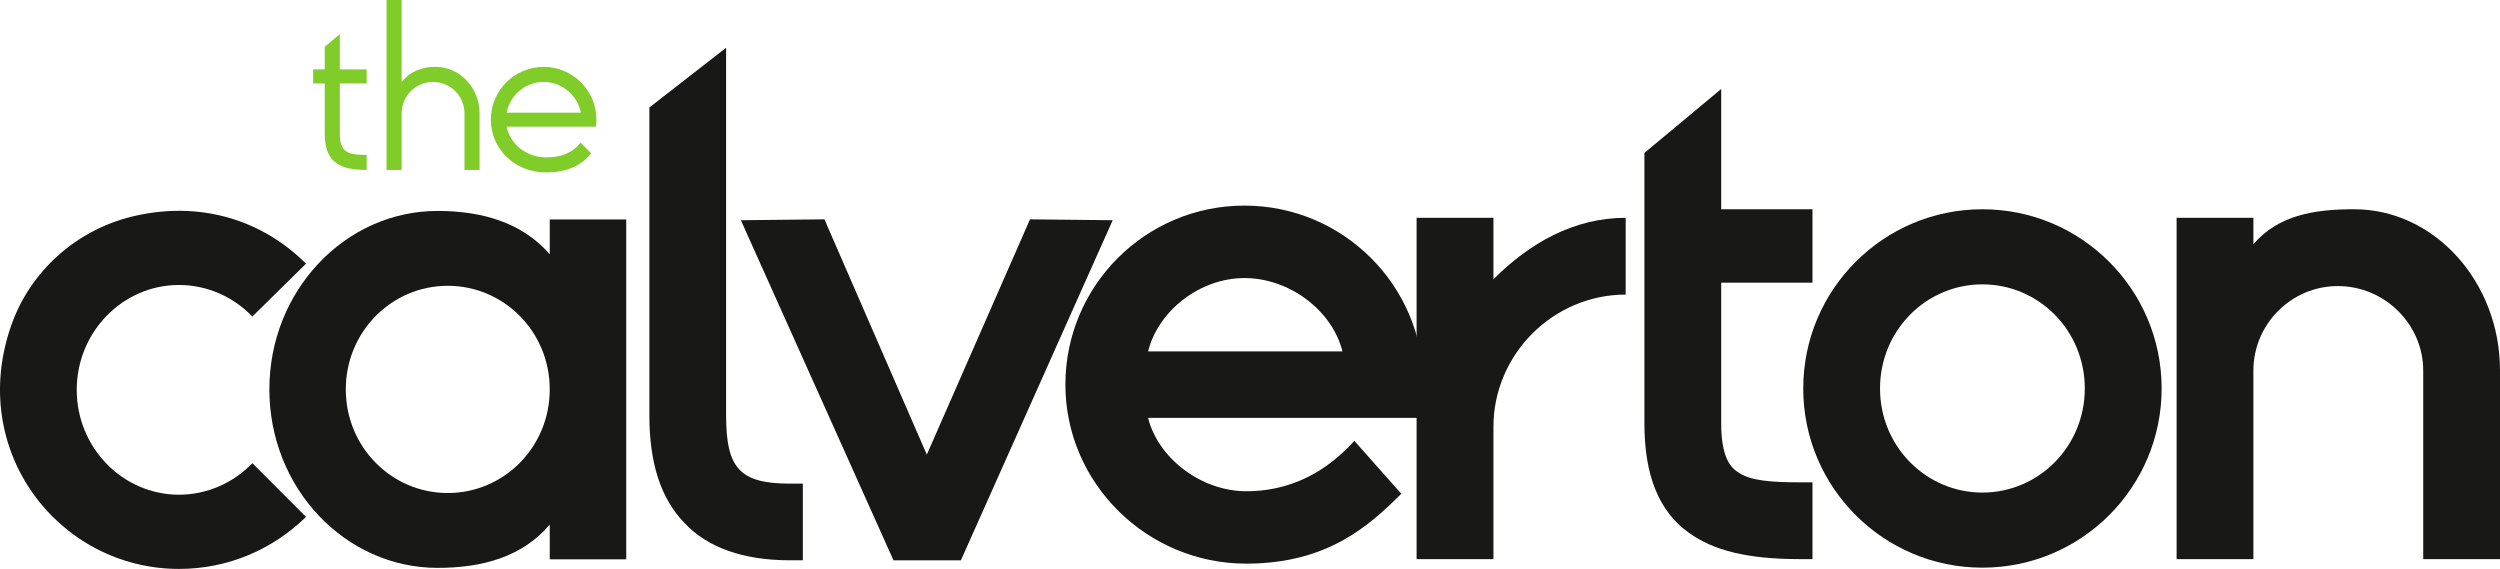
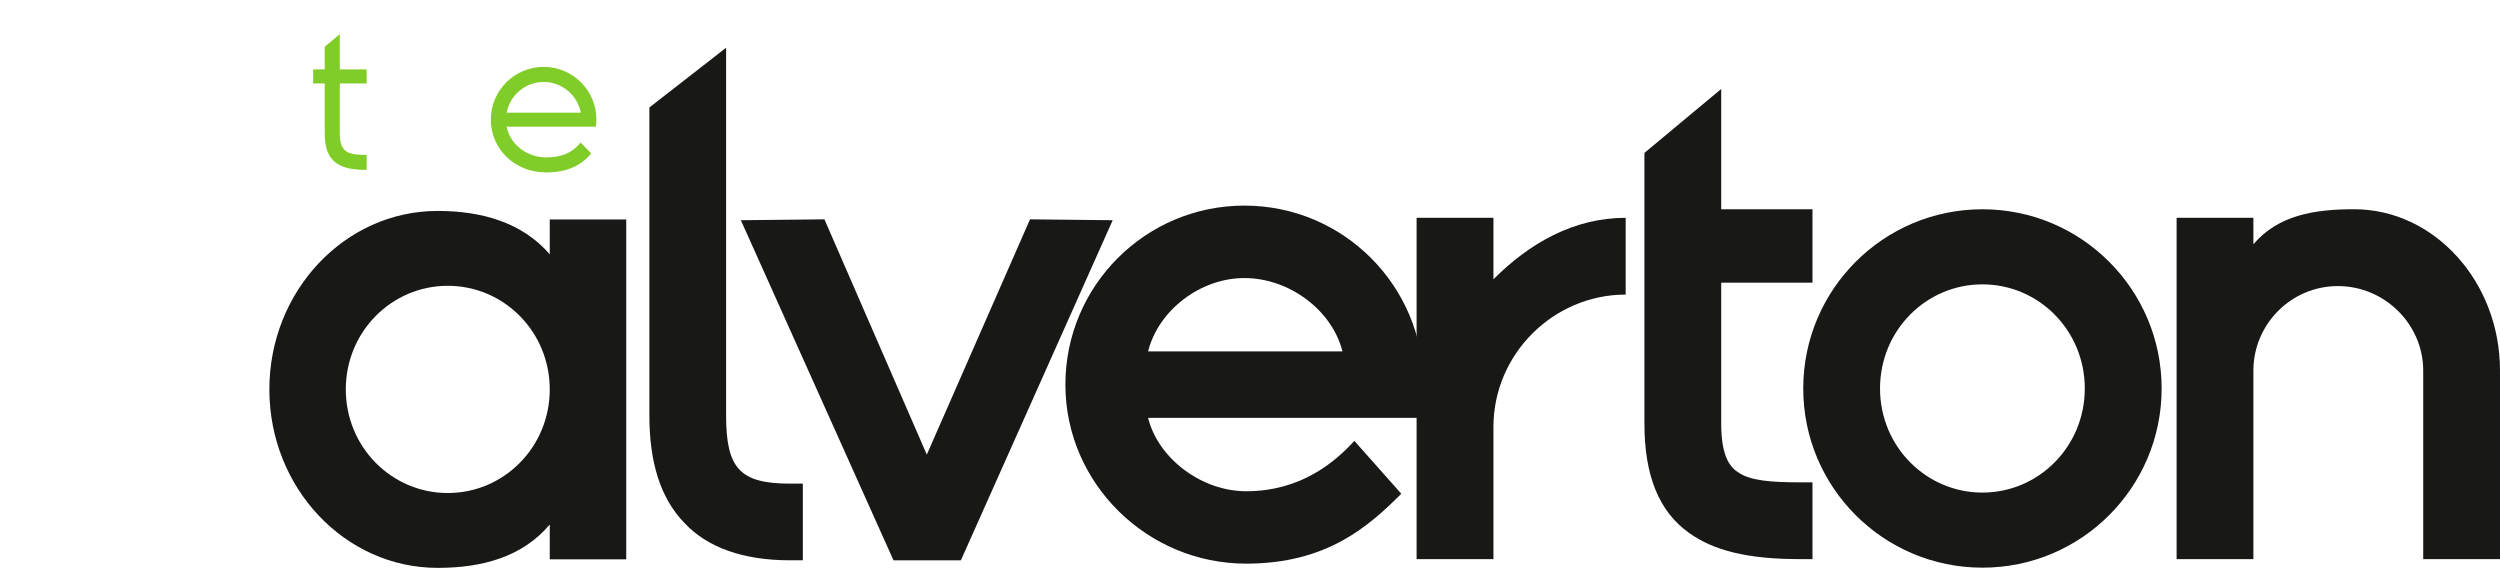
<svg xmlns="http://www.w3.org/2000/svg" xmlns:ns1="http://www.inkscape.org/namespaces/inkscape" xmlns:ns2="http://sodipodi.sourceforge.net/DTD/sodipodi-0.dtd" width="1000" height="227.565" id="svg2" version="1.1" ns1:version="0.48.5 r10040" ns2:docname="A.svg">
  <defs id="defs4" />
  <ns2:namedview id="base" pagecolor="#ffffff" bordercolor="#666666" borderopacity="1.0" ns1:pageopacity="0.0" ns1:pageshadow="2" ns1:zoom="0.28369141" ns1:cx="864.75612" ns1:cy="-132.36982" ns1:document-units="px" ns1:current-layer="layer1" showgrid="false" fit-margin-top="0" fit-margin-left="0" fit-margin-right="0" fit-margin-bottom="0" ns1:window-width="1021" ns1:window-height="1027" ns1:window-x="890" ns1:window-y="-9" ns1:window-maximized="0">
    <ns1:grid type="xygrid" id="grid2996" empspacing="5" visible="true" enabled="true" snapvisiblegridlinesonly="true" originx="-3715.035px" originy="-4030.591px" />
  </ns2:namedview>
  <g ns1:label="Layer 1" ns1:groupmode="layer" id="layer1" transform="translate(-3715.035,3205.794)">
    <g id="g12075" transform="matrix(23.375,0,0,-23.375,4174.27,-3065.234)">
      <path d="M 0,0 3.326,0 C 3.151,0.7 2.421,1.255 1.648,1.255 0.89,1.255 0.175,0.7 0,0 m 4.712,-0.568 c 0,-0.19 -0.015,-0.38 -0.059,-0.57 l -4.653,0 c 0.175,-0.7 0.919,-1.255 1.678,-1.255 0.948,0 1.531,0.511 1.852,0.862 L 4.333,-2.436 C 3.778,-2.99 3.063,-3.632 1.678,-3.632 c -1.693,0 -3.093,1.371 -3.093,3.064 0,1.692 1.371,3.063 3.063,3.063 1.693,0 3.064,-1.371 3.064,-3.063" style="fill:#181817;fill-opacity:1;fill-rule:nonzero;stroke:none" id="path12077" ns1:connector-curvature="0" />
    </g>
    <g id="g12079" transform="matrix(23.375,0,0,-23.375,3719.689,-3076.075)">
-       <path d="M 0,0 C 0.328,0.918 1.11,1.611 2.058,1.843 3.224,2.127 4.293,1.782 5.038,1.037 L 4.119,0.133 c -0.321,0.335 -0.773,0.54 -1.255,0.54 -0.962,0 -1.75,-0.803 -1.75,-1.795 0,-0.992 0.788,-1.794 1.75,-1.794 0.482,0 0.934,0.204 1.255,0.54 l 0.919,-0.92 C 4.469,-3.85 3.71,-4.186 2.864,-4.186 0.81,-4.186 -0.772,-2.163 0,0" style="fill:#181817;fill-opacity:1;fill-rule:nonzero;stroke:none" id="path12081" ns1:connector-curvature="0" />
-     </g>
+       </g>
    <g id="g12083" transform="matrix(23.375,0,0,-23.375,4099.387,-2981.666)">
      <path d="M 0,0 -1.153,0 -3.765,5.82 -2.335,5.835 -0.583,1.809 1.183,5.835 2.598,5.82 0,0 z" style="fill:#181817;fill-opacity:1;fill-rule:nonzero;stroke:none" id="path12085" ns1:connector-curvature="0" />
    </g>
    <g id="g12087" transform="matrix(23.375,0,0,-23.375,4365.309,-3118.671)">
      <path d="m 0,0 0,-1.314 c -1.241,0 -2.263,-1.022 -2.263,-2.263 l 0,-2.264 -1.315,0 0,5.841 1.315,0 0,-1.052 C -1.65,-0.437 -0.891,0 0,0" style="fill:#181817;fill-opacity:1;fill-rule:nonzero;stroke:none" id="path12089" ns1:connector-curvature="0" />
    </g>
    <g id="g12091" transform="matrix(23.375,0,0,-23.375,4036.169,-3012.344)">
      <path d="m 0,0 0,-1.312 -0.219,0 c -0.802,0 -1.415,0.218 -1.809,0.641 -0.409,0.423 -0.598,1.035 -0.598,1.838 l 0,5.27 1.313,1.022 0,-6.292 C -1.313,0.263 -1.08,0 -0.219,0 L 0,0 z" style="fill:#181817;fill-opacity:1;fill-rule:nonzero;stroke:none" id="path12093" ns1:connector-curvature="0" />
    </g>
    <g id="g12095" transform="matrix(23.375,0,0,-23.375,4403.517,-3092.738)">
      <path d="m 0,0 0,-2.41 c 0,-0.584 0.161,-0.759 0.307,-0.847 0.204,-0.131 0.54,-0.16 1.037,-0.16 l 0.218,0 0,-1.314 -0.218,0 c -0.891,0 -1.475,0.145 -1.899,0.452 -0.511,0.365 -0.759,0.978 -0.759,1.869 l 0,2.41 0,1.256 0,0.964 L 0,3.314 0,1.256 1.562,1.256 1.562,0 0,0 z" style="fill:#181817;fill-opacity:1;fill-rule:nonzero;stroke:none" id="path12097" ns1:connector-curvature="0" />
    </g>
    <g id="g12099" transform="matrix(23.375,0,0,-23.375,4467.046,-3050.396)">
      <path d="m 0,0 c 0,-0.992 0.788,-1.781 1.752,-1.781 0.964,0 1.752,0.789 1.752,1.781 0,0.993 -0.788,1.782 -1.752,1.782 C 0.788,1.782 0,0.993 0,0 m 1.752,-3.066 c -1.694,0 -3.066,1.373 -3.066,3.066 0,1.694 1.372,3.067 3.066,3.067 1.694,0 3.067,-1.373 3.067,-3.067 0,-1.693 -1.373,-3.066 -3.067,-3.066" style="fill:#181817;fill-opacity:1;fill-rule:nonzero;stroke:none" id="path12101" ns1:connector-curvature="0" />
    </g>
    <g id="g12103" transform="matrix(23.375,0,0,-23.375,4715.035,-3057.586)">
      <path d="m 0,0 0,-3.228 -1.314,0 0,3.228 c 0,0.788 -0.657,1.445 -1.46,1.445 C -3.578,1.445 -4.22,0.788 -4.22,0 l 0,-3.228 -1.314,0 0,5.841 1.314,0 0,-0.452 C -3.796,2.657 -3.183,2.76 -2.497,2.76 -1.124,2.76 0,1.519 0,0" style="fill:#181817;fill-opacity:1;fill-rule:nonzero;stroke:none" id="path12105" ns1:connector-curvature="0" />
    </g>
    <g id="g12107" transform="matrix(23.375,0,0,-23.375,3934.933,-3050.032)">
      <path d="M 0,0 C 0,0.988 -0.785,1.773 -1.745,1.773 -2.705,1.773 -3.49,0.988 -3.49,0 c 0,-0.988 0.785,-1.773 1.745,-1.773 C -0.785,-1.773 0,-0.988 0,0 m 1.309,2.908 0,-5.816 -1.309,0 0,0.596 c -0.465,-0.552 -1.149,-0.742 -1.919,-0.742 -1.585,0 -2.879,1.367 -2.879,3.054 0,1.687 1.294,3.054 2.879,3.054 0.77,0 1.454,-0.204 1.919,-0.742 l 0,0.596 1.309,0 z" style="fill:#181817;fill-opacity:1;fill-rule:nonzero;stroke:none" id="path12109" ns1:connector-curvature="0" />
    </g>
    <g id="g12111" transform="matrix(23.375,0,0,-23.375,3850.953,-3172.404)">
      <path d="m 0,0 0,-0.86 c 0,-0.335 0.164,-0.362 0.46,-0.362 l 0,-0.257 c -0.439,0 -0.718,0.112 -0.718,0.619 l 0,0.86 -0.198,0 0,0.241 0.198,0 0,0.387 L 0,0.844 0,0.241 0.46,0.241 0.46,0 0,0 z" style="fill:#80cc28;fill-opacity:1;fill-rule:nonzero;stroke:none" id="path12113" ns1:connector-curvature="0" />
    </g>
    <g id="g12115" transform="matrix(23.375,0,0,-23.375,3906.856,-3137.821)">
-       <path d="m 0,0 -0.258,0 0,0.968 c 0,0.297 -0.241,0.538 -0.538,0.538 -0.297,0 -0.537,-0.241 -0.537,-0.538 l 0,-0.968 -0.259,0 0,2.908 0.259,0 0,-1.402 c 0.141,0.176 0.339,0.258 0.576,0.258 C -0.336,1.764 0,1.406 0,0.968 L 0,0 z" style="fill:#80cc28;fill-opacity:1;fill-rule:nonzero;stroke:none" id="path12117" ns1:connector-curvature="0" />
-     </g>
+       </g>
    <g id="g12119" transform="matrix(23.375,0,0,-23.375,3947.363,-3160.739)">
      <path d="M 0,0 C -0.056,0.297 -0.322,0.525 -0.636,0.525 -0.951,0.525 -1.213,0.297 -1.269,0 L 0,0 z m 0.258,-0.24 -1.527,0 c 0.056,-0.297 0.34,-0.526 0.676,-0.526 0.266,0 0.456,0.082 0.589,0.254 l 0.181,-0.184 c -0.155,-0.199 -0.405,-0.327 -0.77,-0.327 -0.542,0 -0.947,0.404 -0.947,0.903 0,0.499 0.405,0.903 0.904,0.903 0.499,0 0.903,-0.404 0.903,-0.903 0,-0.043 -0.004,-0.082 -0.009,-0.12" style="fill:#80cc28;fill-opacity:1;fill-rule:nonzero;stroke:none" id="path12121" ns1:connector-curvature="0" />
    </g>
  </g>
</svg>